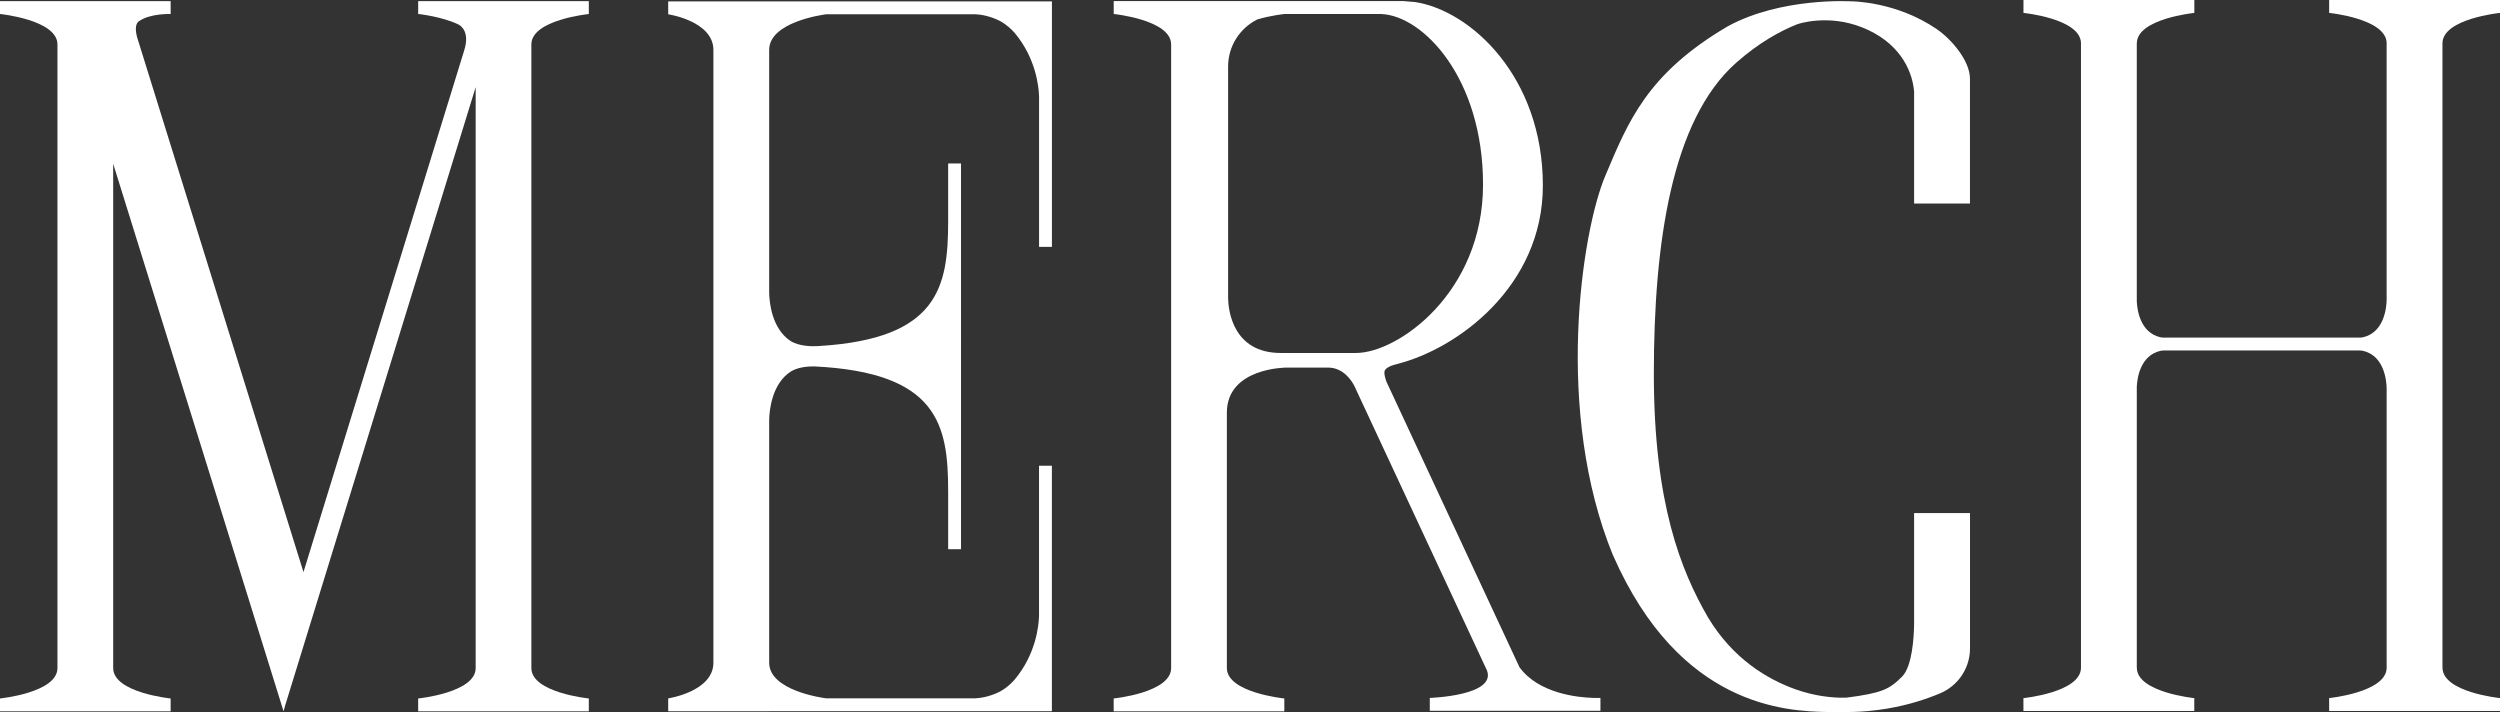
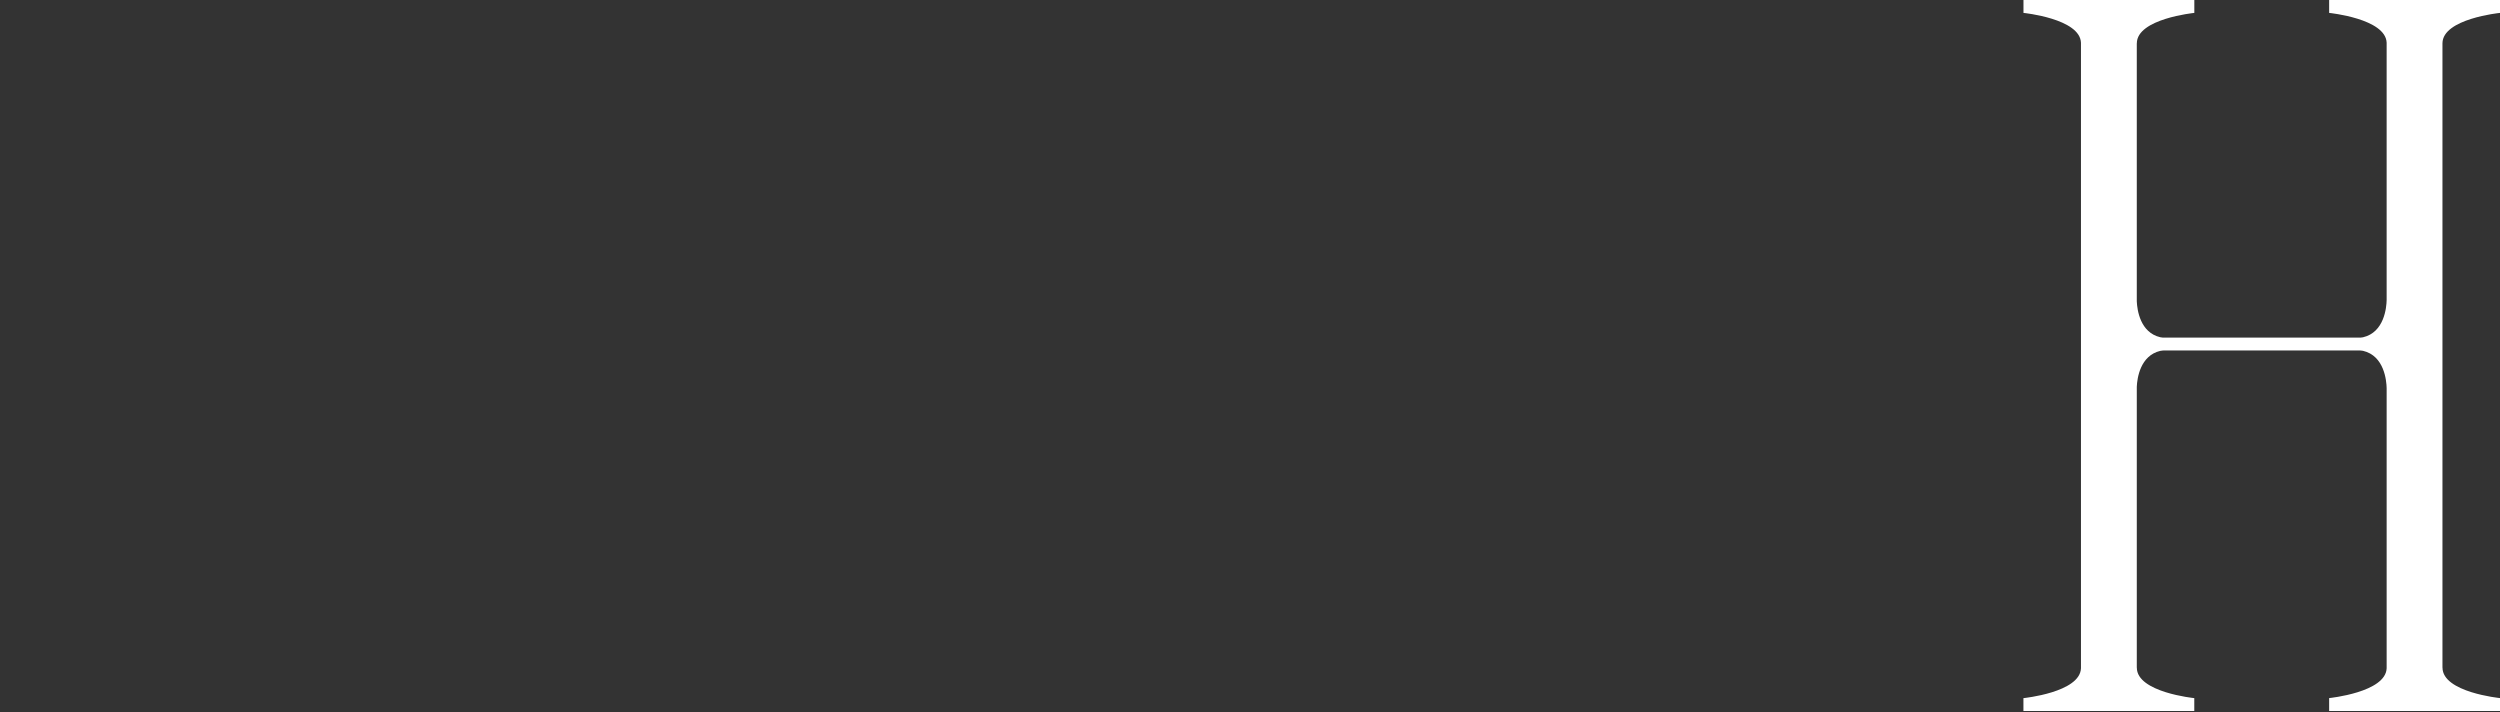
<svg xmlns="http://www.w3.org/2000/svg" id="_レイヤー_2" data-name="レイヤー 2" viewBox="0 0 581.34 165.59">
  <rect x="0" y="0" width="581.34" height="165.59" fill="#333333" stroke="none" />
  <defs>
    <style>
      .cls-1 {
        fill: #fff;
      }
    </style>
  </defs>
  <g id="_レイヤー_1-2" data-name=" レイヤー 1">
    <g>
-       <path class="cls-1" d="M178.84,165.38h65.76v-57.08h-2.99v34.96h0c-.07,2.28-.72,8.93-5.76,14.88-.87.96-1.96,1.92-3.23,2.63-2.66,1.37-5.01,1.59-5.97,1.62h-34.52c-1.04-.13-13.27-1.85-13.27-8.29v-56.54c.06-2.18.63-8.37,5.08-11.2,1.68-1,3.94-1.17,5.36-1.16,28.79,1.39,31.18,13.53,31.18,29.05v13.46h2.99V38.01h-2.99v13.46c0,15.28-2.3,27.27-29.84,28.98h0s-.06,0-.17.01c-.15,0-.29.02-.44.03-1.27.06-4.26.06-6.28-1.25h0c-4.28-2.88-4.83-8.93-4.89-11.08V11.61c0-6.44,12.23-8.16,13.27-8.29h34.8c1.1.06,3.27.36,5.7,1.61,1.32.73,2.43,1.73,3.32,2.72,4.95,5.92,5.6,12.51,5.67,14.78h0v34.98h2.99V.33h-89.23v2.99s10.3,1.54,10.51,8.1v142.88c-.21,6.55-10.51,8.1-10.51,8.1v2.99h23.47-.01Z" />
      <path class="cls-1" d="M241.6,22.43v.82s.02-.29,0-.82Z" />
-       <path class="cls-1" d="M39.68,162.42s-13.36-1.34-13.36-7.07V38.08l35.51,114.11,3.71,11.94.4,1.28.4-1.45,6.9-22.41L110.61,20.27v135.08c0,5.73-13.36,7.07-13.36,7.07h-.01v2.99h39.68v-2.99h0s-13.36-1.34-13.36-7.07V10.33c0-5.73,13.36-7.07,13.36-7.07h0V.26h-39.68v2.99h0s5.5.56,9.44,2.48c.84.5,2.47,1.99,1.31,5.84l-37.42,121.46-1.44-4.61L31.86,8.59c-.38-1.5-.46-3.03.45-3.66,2.69-1.87,7.37-1.67,7.37-1.67h0,0V.26H0v2.99h0s13.36,1.35,13.36,7.08v145.02C13.36,161.08,0,162.42,0,162.42v2.99h39.68v-2.99h0ZM26.33,3.25v.04-.04s0,0,0,0Z" />
-       <path class="cls-1" d="M258.96,3.25h.01s13.36,1.35,13.36,7.08v145.02c0,5.73-13.36,7.07-13.36,7.07v2.99h39.68v-2.99s-13.36-1.34-13.36-7.07v-59.38c0-10.49,13.79-10.49,13.79-10.49h9.79c3.6,0,5.54,3.22,6.06,4.25l30.86,66.21c2.16,5.87-13.31,6.35-13.31,6.35h0v2.99h39.68v-2.99h-1.64c-3.7-.11-12.73-1.03-17.18-7.13l-30.94-66.4c-.16-.44-.71-2.03-.37-2.65.56-1.02,2.92-1.47,2.92-1.47h-.08c13.94-3.48,33.9-17.99,33.9-41.5,0-25.28-16.77-40.66-29.68-42.66l-2.79-.23h-67.32v2.99h-.02ZM344.86,42.92c0,25.12-19.75,39.16-29.56,39.16h-17.48c-11.13,0-12.17-9.92-12.24-12.65V15.47c0-4.79,2.76-8.93,6.77-10.94,3.21-.96,6.3-1.27,6.3-1.27h-1.42c.07,0,.13,0,.2,0h23.79c9.73.42,23.64,14.92,23.64,39.67Z" />
      <path class="cls-1" d="M567.97,155.26h-.01V10.02v.06c.01-5.74,13.38-7.08,13.38-7.08h0V0h-39.73v3h0s13.16,1.32,13.37,6.94v59.82c-.03,1.7-.53,7.51-5.49,8.67-.43.08-.72.08-.72.08h-45.68s-.31,0-.75-.09c-4.67-1.1-5.37-6.33-5.46-8.35V10.08h.01c0-5.74,13.37-7.08,13.37-7.08V0h-39.73v3s13.15,1.32,13.37,6.94v145.46c-.22,5.62-13.37,6.94-13.37,6.94h-.01v3h39.73v-3h.01s-13.37-1.34-13.37-7.08h-.01v-65.32c.09-2.02.8-7.24,5.46-8.35.44-.08.75-.09.75-.09h45.68s.29,0,.72.08c4.96,1.16,5.45,6.97,5.49,8.67v65.14c-.21,5.62-13.37,6.94-13.37,6.94h0v3h39.73v-3s-13.37-1.34-13.37-7.08h0ZM501.81,81.51h-4.94,4.94ZM554.98,81.51h-4.94,4.94Z" />
-       <path class="cls-1" d="M375.13,129.22c15.48,35.18,40.22,36.16,49.85,36.35,2.47.05,4.19,0,4.19,0h0c.59,0,1.17,0,1.74-.02,1.15-.03,2.27-.1,3.35-.19,1.63-.14,3.19-.35,4.67-.6,4.95-.84,9.07-2.21,12.2-3.53.53-.22,1.03-.48,1.51-.77.96-.58,1.81-1.3,2.55-2.11.18-.2.36-.41.53-.63,1.51-1.95,2.38-4.37,2.38-6.94h0v-31.47h-13v25.83c-.04,2.9-.41,9.79-2.78,12.18-2.96,2.97-4.65,3.84-13.02,4.92-3.38.07-7.33-.4-11.64-1.9-6.72-2.38-14.73-7.17-20.5-16.8-6.27-10.85-12.58-26.47-12.58-56.59s4.04-59.02,19.16-72.37c5.19-4.58,10.08-7.32,14.23-8.96h.01c.08-.03,7.03-2.45,15.09.77,8.11,3.24,11.54,9.34,12.03,14.87v26.07h12.99v-20.88h0v-8.14c0-4.16-4.27-9.17-7.7-11.52-9.46-6.49-19.76-6.48-19.97-6.48h0s-16.29-1-28.75,5.86c-18.69,11.02-23.05,22.09-28.39,34.74-5.47,12.95-11.93,54.84,1.84,88.32h0Z" />
    </g>
  </g>
</svg>